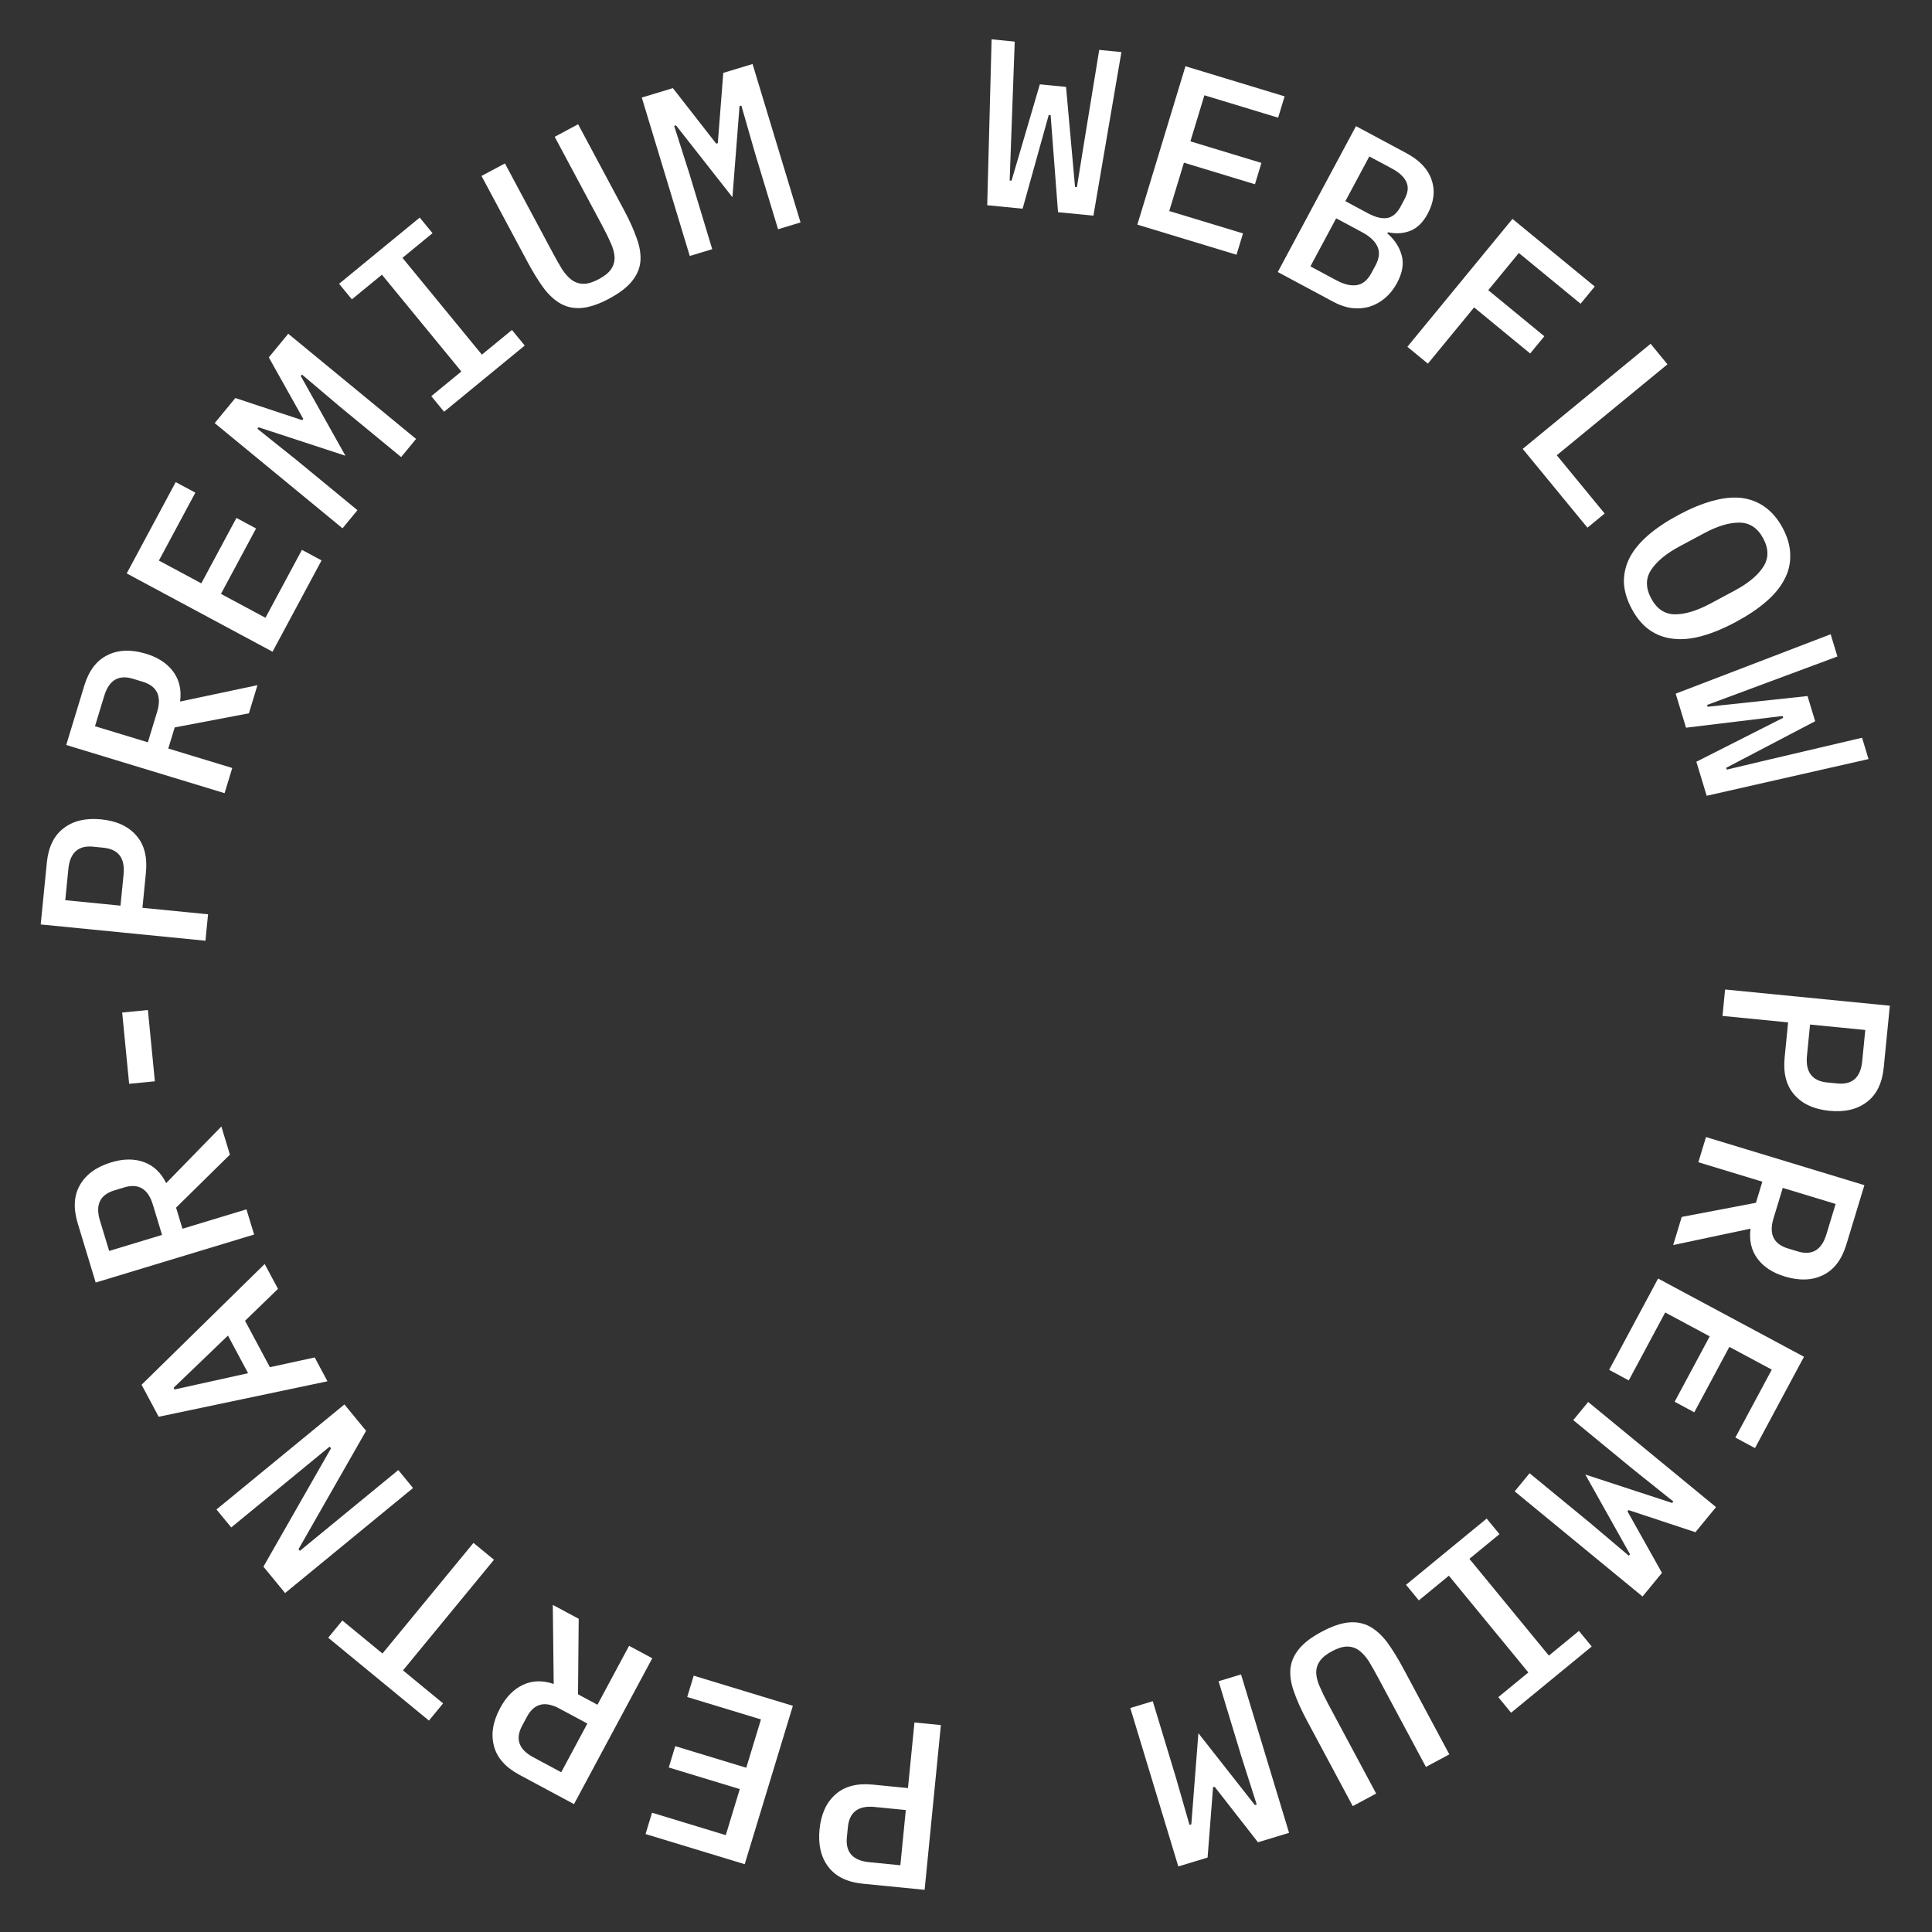
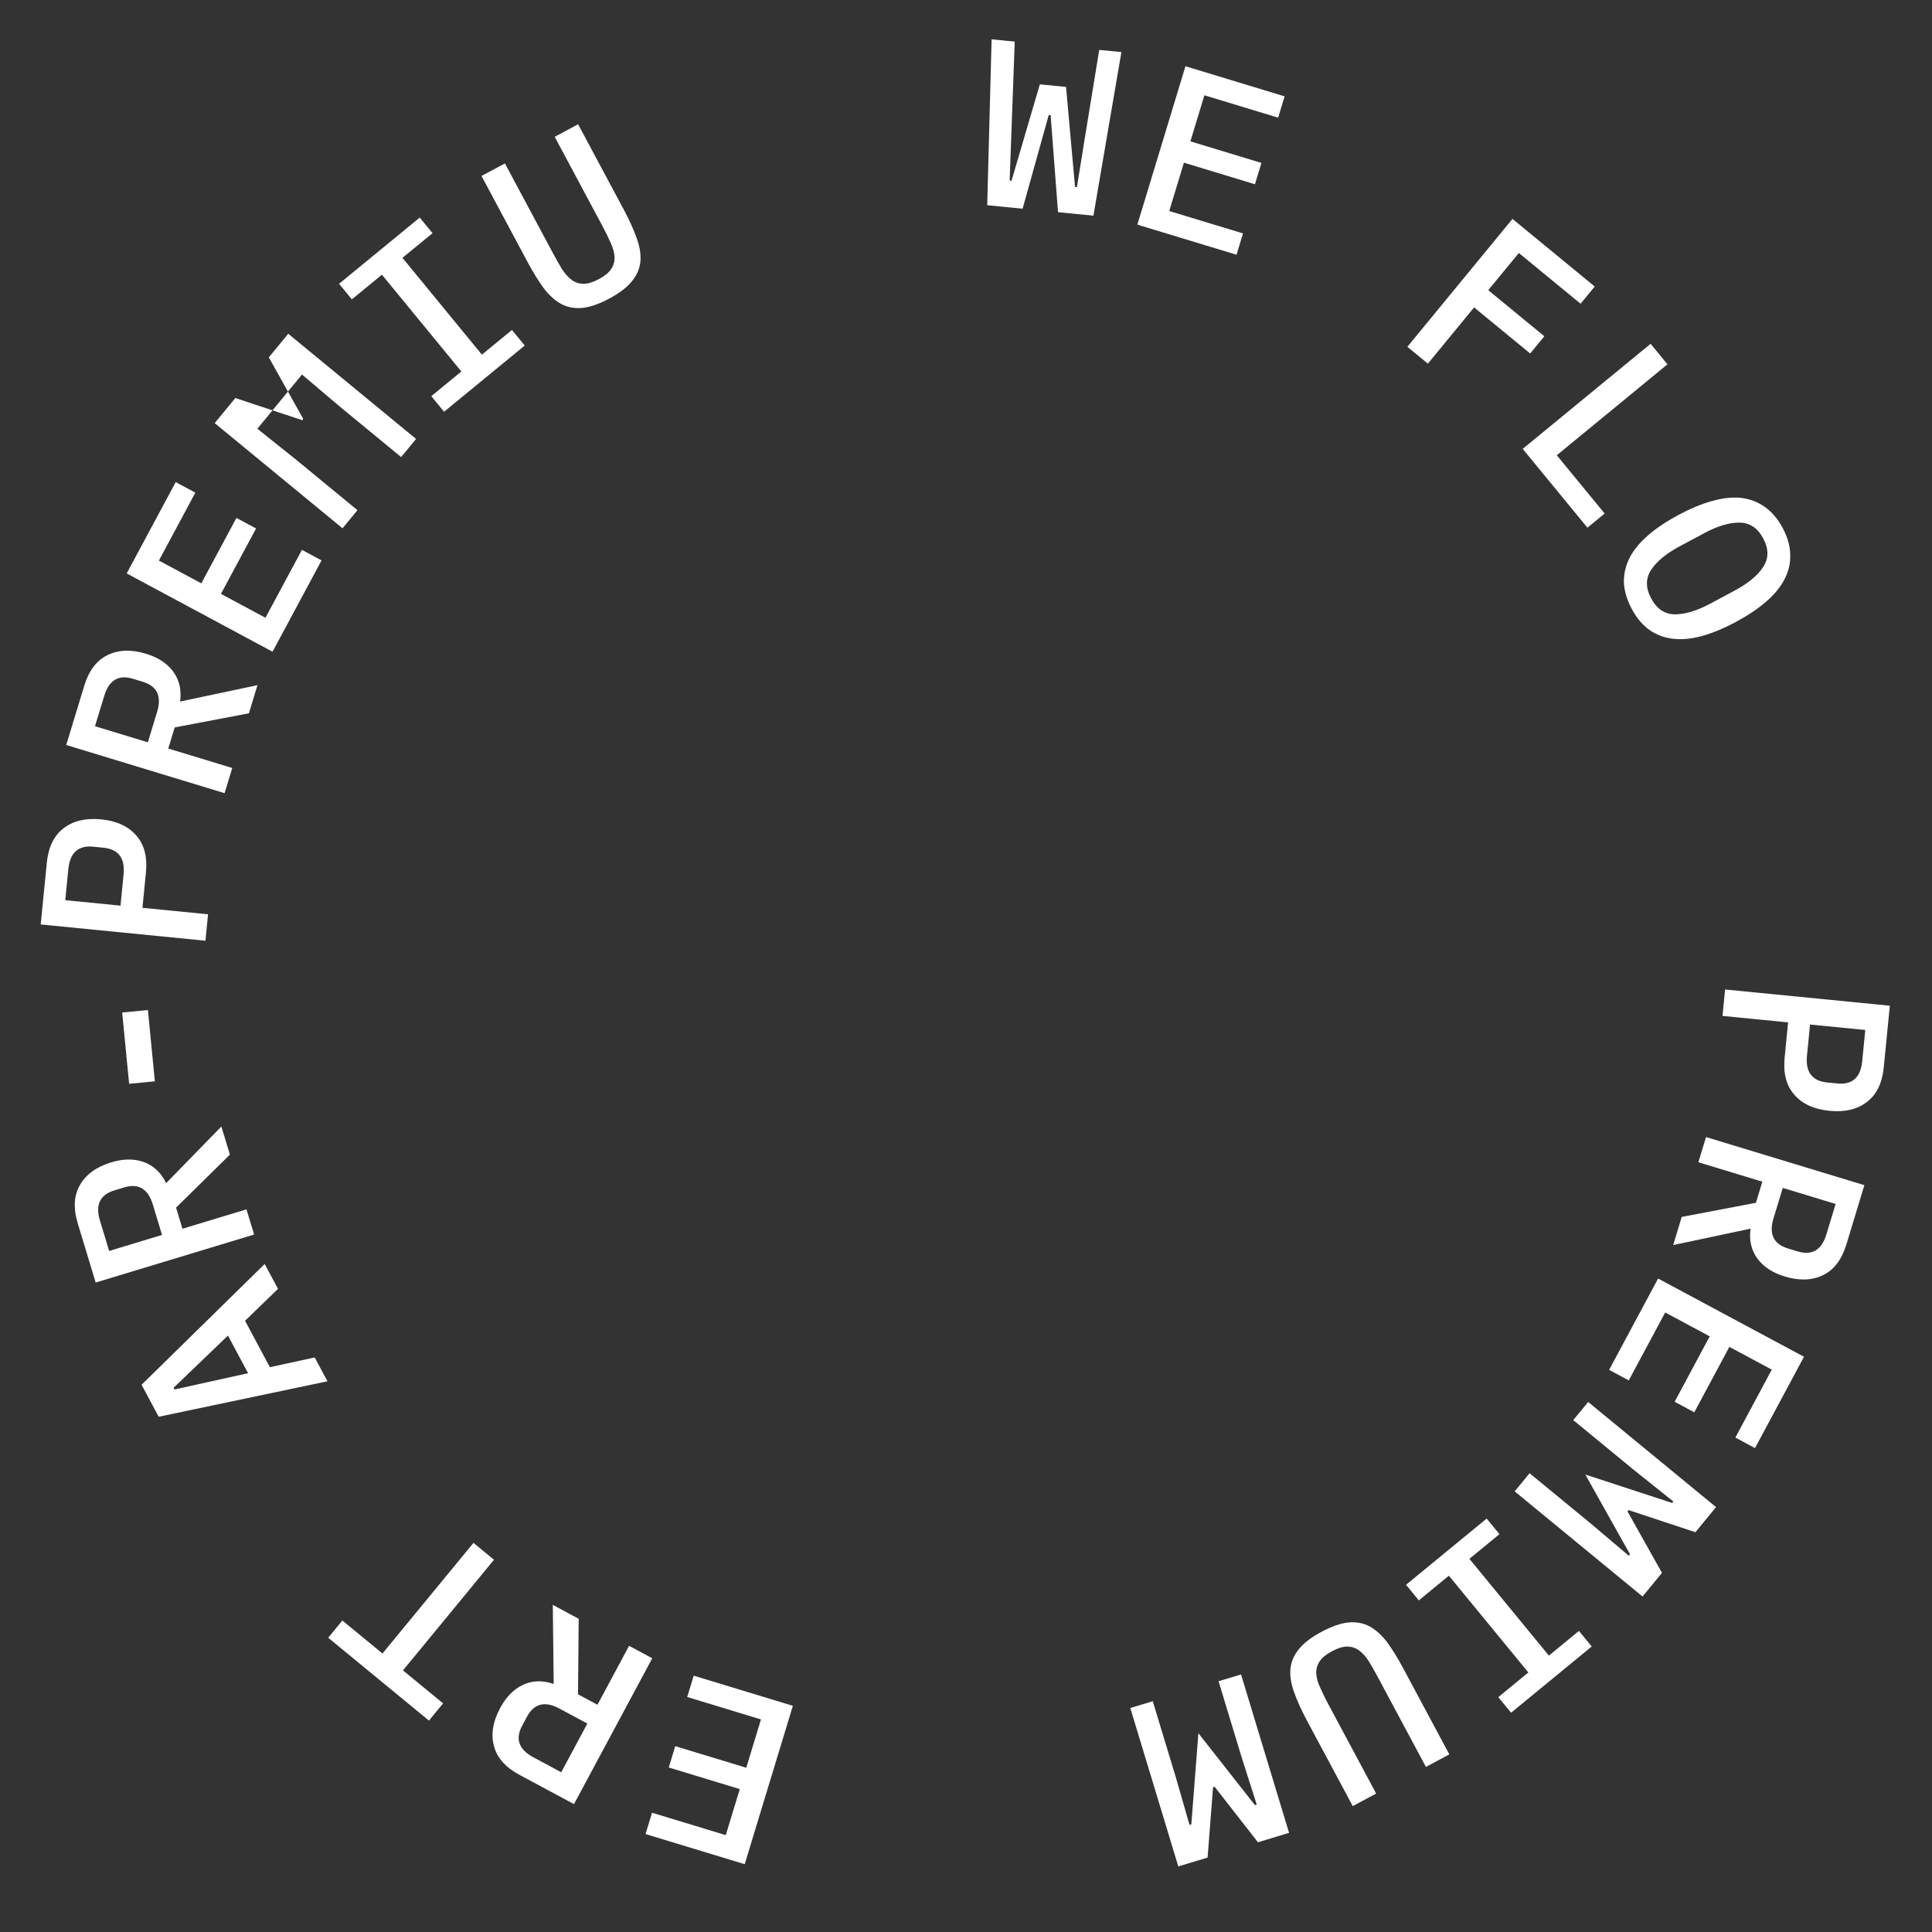
<svg xmlns="http://www.w3.org/2000/svg" width="189" height="189" viewBox="0 0 189 189" fill="none">
  <rect x="0" y="0" width="189" height="189" fill="#333333" stroke="none" />
  <path d="M96.575 20.076L97.005 3.847L99.267 4.069L98.923 13.5L98.771 17.658L98.956 17.676L101.724 8.25L104.287 8.502L105.166 18.286L105.351 18.305L106.011 14.197L107.533 4.882L109.703 5.095L106.965 21.097L103.502 20.757L102.779 11.268L102.594 11.25L100.038 20.416L96.575 20.076Z" fill="white" />
  <path d="M111.263 21.975L115.968 6.48L125.669 9.426L125.035 11.512L117.821 9.322L116.452 13.828L123.401 15.938L122.767 18.025L115.819 15.915L114.383 20.643L121.598 22.834L120.964 24.921L111.263 21.975Z" fill="white" />
-   <path d="M132.651 12.339L137.578 14.981C138.873 15.675 139.696 16.546 140.047 17.594C140.412 18.649 140.283 19.756 139.662 20.915C139.216 21.746 138.657 22.298 137.985 22.569C137.313 22.841 136.575 22.892 135.77 22.724L135.715 22.826C136.444 23.463 136.915 24.189 137.127 25.005C137.347 25.807 137.193 26.699 136.667 27.68C136.353 28.266 135.969 28.753 135.515 29.142C135.061 29.53 134.558 29.814 134.006 29.992C133.462 30.156 132.883 30.205 132.269 30.139C131.676 30.067 131.079 29.87 130.48 29.549L125 26.611L132.651 12.339ZM130.727 27.418C131.49 27.827 132.161 27.984 132.738 27.89C133.315 27.796 133.789 27.401 134.162 26.706L134.557 25.97C134.929 25.274 134.995 24.66 134.754 24.128C134.514 23.595 134.011 23.124 133.248 22.715L130.713 21.356L128.192 26.058L130.727 27.418ZM133.82 20.863C134.542 21.25 135.161 21.406 135.675 21.331C136.21 21.249 136.653 20.881 137.004 20.227L137.398 19.491C137.749 18.836 137.807 18.271 137.571 17.793C137.357 17.31 136.888 16.874 136.166 16.487L133.957 15.303L131.611 19.679L133.82 20.863Z" fill="white" />
  <path d="M137.677 33.925L147.959 21.414L156.006 28.029L154.622 29.713L148.582 24.749L145.591 28.387L151.076 32.895L149.691 34.58L144.206 30.072L139.684 35.575L137.677 33.925Z" fill="white" />
  <path d="M148.96 43.912L161.472 33.632L163.121 35.64L152.294 44.536L156.977 50.236L155.292 51.62L148.96 43.912Z" fill="white" />
  <path d="M159.627 59.562C159.145 58.662 158.889 57.791 158.858 56.947C158.848 56.111 159.04 55.306 159.433 54.534C159.834 53.775 160.436 53.049 161.24 52.355C162.044 51.661 163.032 51 164.205 50.372C165.363 49.751 166.454 49.298 167.477 49.013C168.514 48.721 169.459 48.618 170.312 48.704C171.173 48.805 171.943 49.094 172.62 49.573C173.319 50.059 173.91 50.751 174.392 51.651C174.874 52.551 175.12 53.419 175.13 54.256C175.16 55.1 174.975 55.901 174.575 56.659C174.181 57.431 173.576 58.168 172.759 58.869C171.955 59.563 170.973 60.221 169.815 60.842C168.642 61.47 167.544 61.926 166.521 62.211C165.498 62.496 164.557 62.589 163.696 62.488C162.842 62.402 162.066 62.116 161.367 61.63C160.689 61.151 160.109 60.462 159.627 59.562ZM161.529 58.543C162.077 59.566 162.846 60.084 163.836 60.097C164.839 60.103 166.002 59.752 167.325 59.044L169.717 57.762C171.026 57.06 171.949 56.294 172.486 55.462C173.036 54.623 173.038 53.693 172.49 52.67C171.942 51.648 171.166 51.133 170.163 51.127C169.173 51.114 168.024 51.457 166.715 52.159L164.302 53.452C162.993 54.153 162.063 54.923 161.513 55.762C160.976 56.594 160.981 57.521 161.529 58.543Z" fill="white" />
-   <path d="M163.927 67.858L179.086 62.046L179.746 64.222L170.901 67.512L167.001 68.962L167.055 69.139L176.823 68.091L177.57 70.555L168.867 75.111L168.921 75.289L172.969 74.328L182.158 72.17L182.791 74.257L166.958 77.848L165.948 74.518L174.438 70.221L174.385 70.043L164.937 71.188L163.927 67.858Z" fill="white" />
  <path d="M168.759 96.798L184.875 98.385L184.281 104.411C184.13 105.95 183.584 107.078 182.643 107.793C181.7 108.524 180.475 108.815 178.967 108.667C177.458 108.518 176.313 107.993 175.532 107.093C174.748 106.207 174.433 104.995 174.584 103.456L174.923 100.016L168.505 99.384L168.759 96.798ZM177.07 100.227L176.77 103.275C176.612 104.876 177.272 105.749 178.75 105.894L179.743 105.992C181.205 106.136 182.015 105.408 182.173 103.807L182.473 100.759L177.07 100.227Z" fill="white" />
  <path d="M166.143 113.697L166.892 111.234L182.386 115.941L180.625 121.735C180.176 123.215 179.42 124.214 178.357 124.731C177.29 125.264 176.031 125.31 174.581 124.869C173.397 124.51 172.508 123.924 171.914 123.113C171.32 122.302 171.098 121.33 171.249 120.195L163.681 121.8L164.517 119.047L171.775 117.664L172.403 115.6L166.143 113.697ZM173.497 119.181C173.029 120.72 173.498 121.703 174.904 122.13L175.859 122.42C177.264 122.848 178.201 122.292 178.669 120.753L179.573 117.778L174.4 116.207L173.497 119.181Z" fill="white" />
  <path d="M162.206 125.074L176.477 132.727L171.685 141.662L169.763 140.631L173.327 133.986L169.177 131.76L165.745 138.16L163.823 137.129L167.255 130.73L162.9 128.394L159.336 135.039L157.414 134.008L162.206 125.074Z" fill="white" />
  <path d="M155.619 149.042L159.338 152.19L159.456 152.047L155.085 144.248L163.581 147.029L163.699 146.886L159.892 143.845L153.906 138.924L155.365 137.15L167.873 147.435L165.855 149.89L159.314 147.726L159.211 147.851L162.584 153.868L160.683 156.18L148.175 145.895L149.633 144.121L155.619 149.042Z" fill="white" />
  <path d="M145.435 148.556L146.687 150.08L143.746 152.495L151.521 161.961L154.461 159.547L155.712 161.071L147.824 167.549L146.572 166.025L149.513 163.61L141.738 154.144L138.798 156.559L137.546 155.035L145.435 148.556Z" fill="white" />
  <path d="M139.492 172.85L134.793 164.077C134.479 163.49 134.181 162.966 133.898 162.503C133.601 162.048 133.28 161.694 132.934 161.44C132.595 161.201 132.214 161.08 131.792 161.078C131.37 161.076 130.873 161.228 130.3 161.535C129.727 161.842 129.325 162.171 129.093 162.524C128.86 162.876 128.75 163.26 128.762 163.675C128.781 164.103 128.904 164.564 129.133 165.055C129.347 165.554 129.612 166.097 129.926 166.683L134.624 175.457L132.334 176.684L127.854 168.319C127.306 167.297 126.886 166.364 126.592 165.521C126.292 164.699 126.174 163.938 126.238 163.237C126.308 162.55 126.588 161.909 127.076 161.314C127.551 160.727 128.286 160.166 129.281 159.633C130.277 159.1 131.157 158.795 131.923 158.718C132.676 158.649 133.357 158.775 133.968 159.097C134.587 159.432 135.162 159.949 135.693 160.647C136.218 161.366 136.755 162.236 137.303 163.259L141.782 171.624L139.492 172.85Z" fill="white" />
  <path d="M115.018 173.837L116.365 178.52L116.543 178.466L117.234 169.553L122.759 176.581L122.937 176.527L121.457 171.885L119.208 164.47L121.406 163.803L126.105 179.3L123.063 180.222L118.823 174.793L118.668 174.84L118.134 181.717L115.27 182.585L110.572 167.088L112.77 166.422L115.018 173.837Z" fill="white" />
-   <path d="M92.043 168.758L90.452 184.873L84.426 184.279C82.887 184.127 81.76 183.58 81.044 182.639C80.314 181.697 80.023 180.472 80.172 178.963C80.32 177.455 80.845 176.31 81.746 175.528C82.632 174.745 83.844 174.43 85.383 174.582L88.823 174.921L89.457 168.503L92.043 168.758ZM88.611 177.069L85.564 176.768C83.963 176.61 83.09 177.27 82.944 178.747L82.846 179.74C82.702 181.202 83.43 182.012 85.031 182.17L88.078 182.471L88.611 177.069Z" fill="white" />
  <path d="M77.563 166.874L72.852 182.367L63.152 179.418L63.786 177.331L71 179.525L72.37 175.019L65.423 172.906L66.057 170.82L73.005 172.932L74.442 168.204L67.228 166.011L67.863 163.924L77.563 166.874Z" fill="white" />
  <path d="M61.54 161.004L63.809 162.221L56.152 176.49L50.817 173.627C49.454 172.896 48.623 171.959 48.324 170.815C48.011 169.664 48.213 168.421 48.93 167.086C49.515 165.995 50.263 165.238 51.175 164.815C52.087 164.392 53.084 164.365 54.166 164.735L54.078 157L56.613 158.36L56.545 165.748L58.447 166.769L61.54 161.004ZM54.72 167.139C53.303 166.378 52.246 166.645 51.552 167.94L51.08 168.819C50.385 170.114 50.747 171.141 52.164 171.902L54.903 173.372L57.459 168.608L54.72 167.139Z" fill="white" />
  <path d="M37.416 161.756L46.318 150.934L48.325 152.585L39.423 163.407L43.347 166.635L41.961 168.319L32.107 160.213L33.492 158.529L37.416 161.756Z" fill="white" />
-   <path d="M29.202 151.553L29.334 151.715L38.964 143.81L40.406 145.567L27.89 155.842L25.77 153.26L32.382 141.679L32.249 141.518L22.62 149.423L21.177 147.665L33.694 137.39L35.813 139.972L29.202 151.553Z" fill="white" />
  <path d="M27.196 126.085L23.972 129.206L26.402 133.747L30.787 132.794L32.035 135.126L15.525 138.596L13.85 135.466L25.893 123.651L27.196 126.085ZM16.982 135.763L17.07 135.927L24.27 134.335L22.299 130.654L16.982 135.763Z" fill="white" />
  <path d="M24.111 118.305L24.858 120.77L9.36 125.466L7.604 119.671C7.156 118.19 7.229 116.94 7.825 115.919C8.416 114.883 9.437 114.146 10.888 113.706C12.072 113.347 13.136 113.34 14.081 113.684C15.026 114.028 15.751 114.714 16.256 115.74L21.656 110.201L22.49 112.954L17.224 118.138L17.85 120.203L24.111 118.305ZM14.95 117.833C14.484 116.293 13.547 115.737 12.141 116.163L11.187 116.452C9.78 116.878 9.31 117.861 9.777 119.4L10.678 122.375L15.852 120.808L14.95 117.833Z" fill="white" />
  <path d="M15.15 105.779L12.633 106.025L11.952 99.052L14.469 98.806L15.15 105.779Z" fill="white" />
  <path d="M20.098 92.028L3.983 90.435L4.579 84.409C4.731 82.87 5.277 81.743 6.219 81.027C7.161 80.297 8.387 80.006 9.895 80.155C11.403 80.305 12.548 80.83 13.329 81.731C14.112 82.616 14.428 83.829 14.275 85.368L13.935 88.808L20.353 89.442L20.098 92.028ZM11.788 88.596L12.089 85.548C12.248 83.947 11.588 83.074 10.11 82.928L9.118 82.829C7.655 82.685 6.845 83.413 6.687 85.014L6.385 88.061L11.788 88.596Z" fill="white" />
  <path d="M22.721 75.13L21.971 77.593L6.479 72.879L8.242 67.086C8.692 65.607 9.448 64.608 10.511 64.091C11.578 63.559 12.837 63.513 14.287 63.955C15.471 64.315 16.36 64.9 16.953 65.712C17.547 66.523 17.769 67.496 17.617 68.63L25.186 67.028L24.348 69.781L17.09 71.161L16.462 73.225L22.721 75.13ZM15.369 69.643C15.837 68.104 15.369 67.121 13.963 66.693L13.009 66.403C11.603 65.975 10.666 66.531 10.198 68.07L9.293 71.044L14.464 72.617L15.369 69.643Z" fill="white" />
  <path d="M26.662 63.755L12.394 56.096L17.189 47.163L19.111 48.195L15.544 54.838L19.694 57.065L23.129 50.667L25.05 51.699L21.615 58.097L25.969 60.434L29.536 53.791L31.457 54.822L26.662 63.755Z" fill="white" />
-   <path d="M33.259 39.789L29.541 36.64L29.423 36.783L33.791 44.583L25.295 41.799L25.177 41.942L28.984 44.984L34.967 49.908L33.508 51.681L21.003 41.392L23.023 38.938L29.563 41.104L29.666 40.979L26.296 34.961L28.197 32.65L40.702 42.939L39.242 44.713L33.259 39.789Z" fill="white" />
+   <path d="M33.259 39.789L29.541 36.64L29.423 36.783L25.295 41.799L25.177 41.942L28.984 44.984L34.967 49.908L33.508 51.681L21.003 41.392L23.023 38.938L29.563 41.104L29.666 40.979L26.296 34.961L28.197 32.65L40.702 42.939L39.242 44.713L33.259 39.789Z" fill="white" />
  <path d="M43.442 40.279L42.191 38.755L45.133 36.341L37.362 26.872L34.421 29.285L33.17 27.761L41.061 21.285L42.312 22.81L39.371 25.223L47.141 34.693L50.082 32.279L51.333 33.803L43.442 40.279Z" fill="white" />
  <path d="M49.395 15.987L54.091 24.763C54.404 25.349 54.703 25.874 54.985 26.337C55.282 26.792 55.603 27.146 55.949 27.4C56.288 27.64 56.668 27.76 57.09 27.763C57.512 27.765 58.01 27.613 58.583 27.306C59.155 27 59.558 26.67 59.79 26.318C60.023 25.965 60.133 25.582 60.122 25.167C60.103 24.738 59.98 24.278 59.752 23.786C59.537 23.287 59.273 22.744 58.959 22.158L54.264 13.382L56.555 12.156L61.031 20.523C61.579 21.546 61.999 22.479 62.292 23.322C62.592 24.144 62.709 24.905 62.646 25.606C62.575 26.293 62.295 26.934 61.806 27.528C61.331 28.116 60.596 28.676 59.6 29.209C58.605 29.741 57.724 30.046 56.958 30.122C56.206 30.192 55.524 30.065 54.913 29.743C54.295 29.407 53.72 28.89 53.189 28.192C52.664 27.473 52.128 26.602 51.581 25.58L47.104 17.213L49.395 15.987Z" fill="white" />
-   <path d="M73.869 15.01L72.524 10.327L72.346 10.381L71.651 19.293L66.129 12.263L65.951 12.317L67.43 16.96L69.675 24.376L67.477 25.041L62.784 9.543L65.826 8.622L70.064 14.053L70.22 14.006L70.756 7.129L73.62 6.262L78.313 21.761L76.115 22.426L73.869 15.01Z" fill="white" />
</svg>